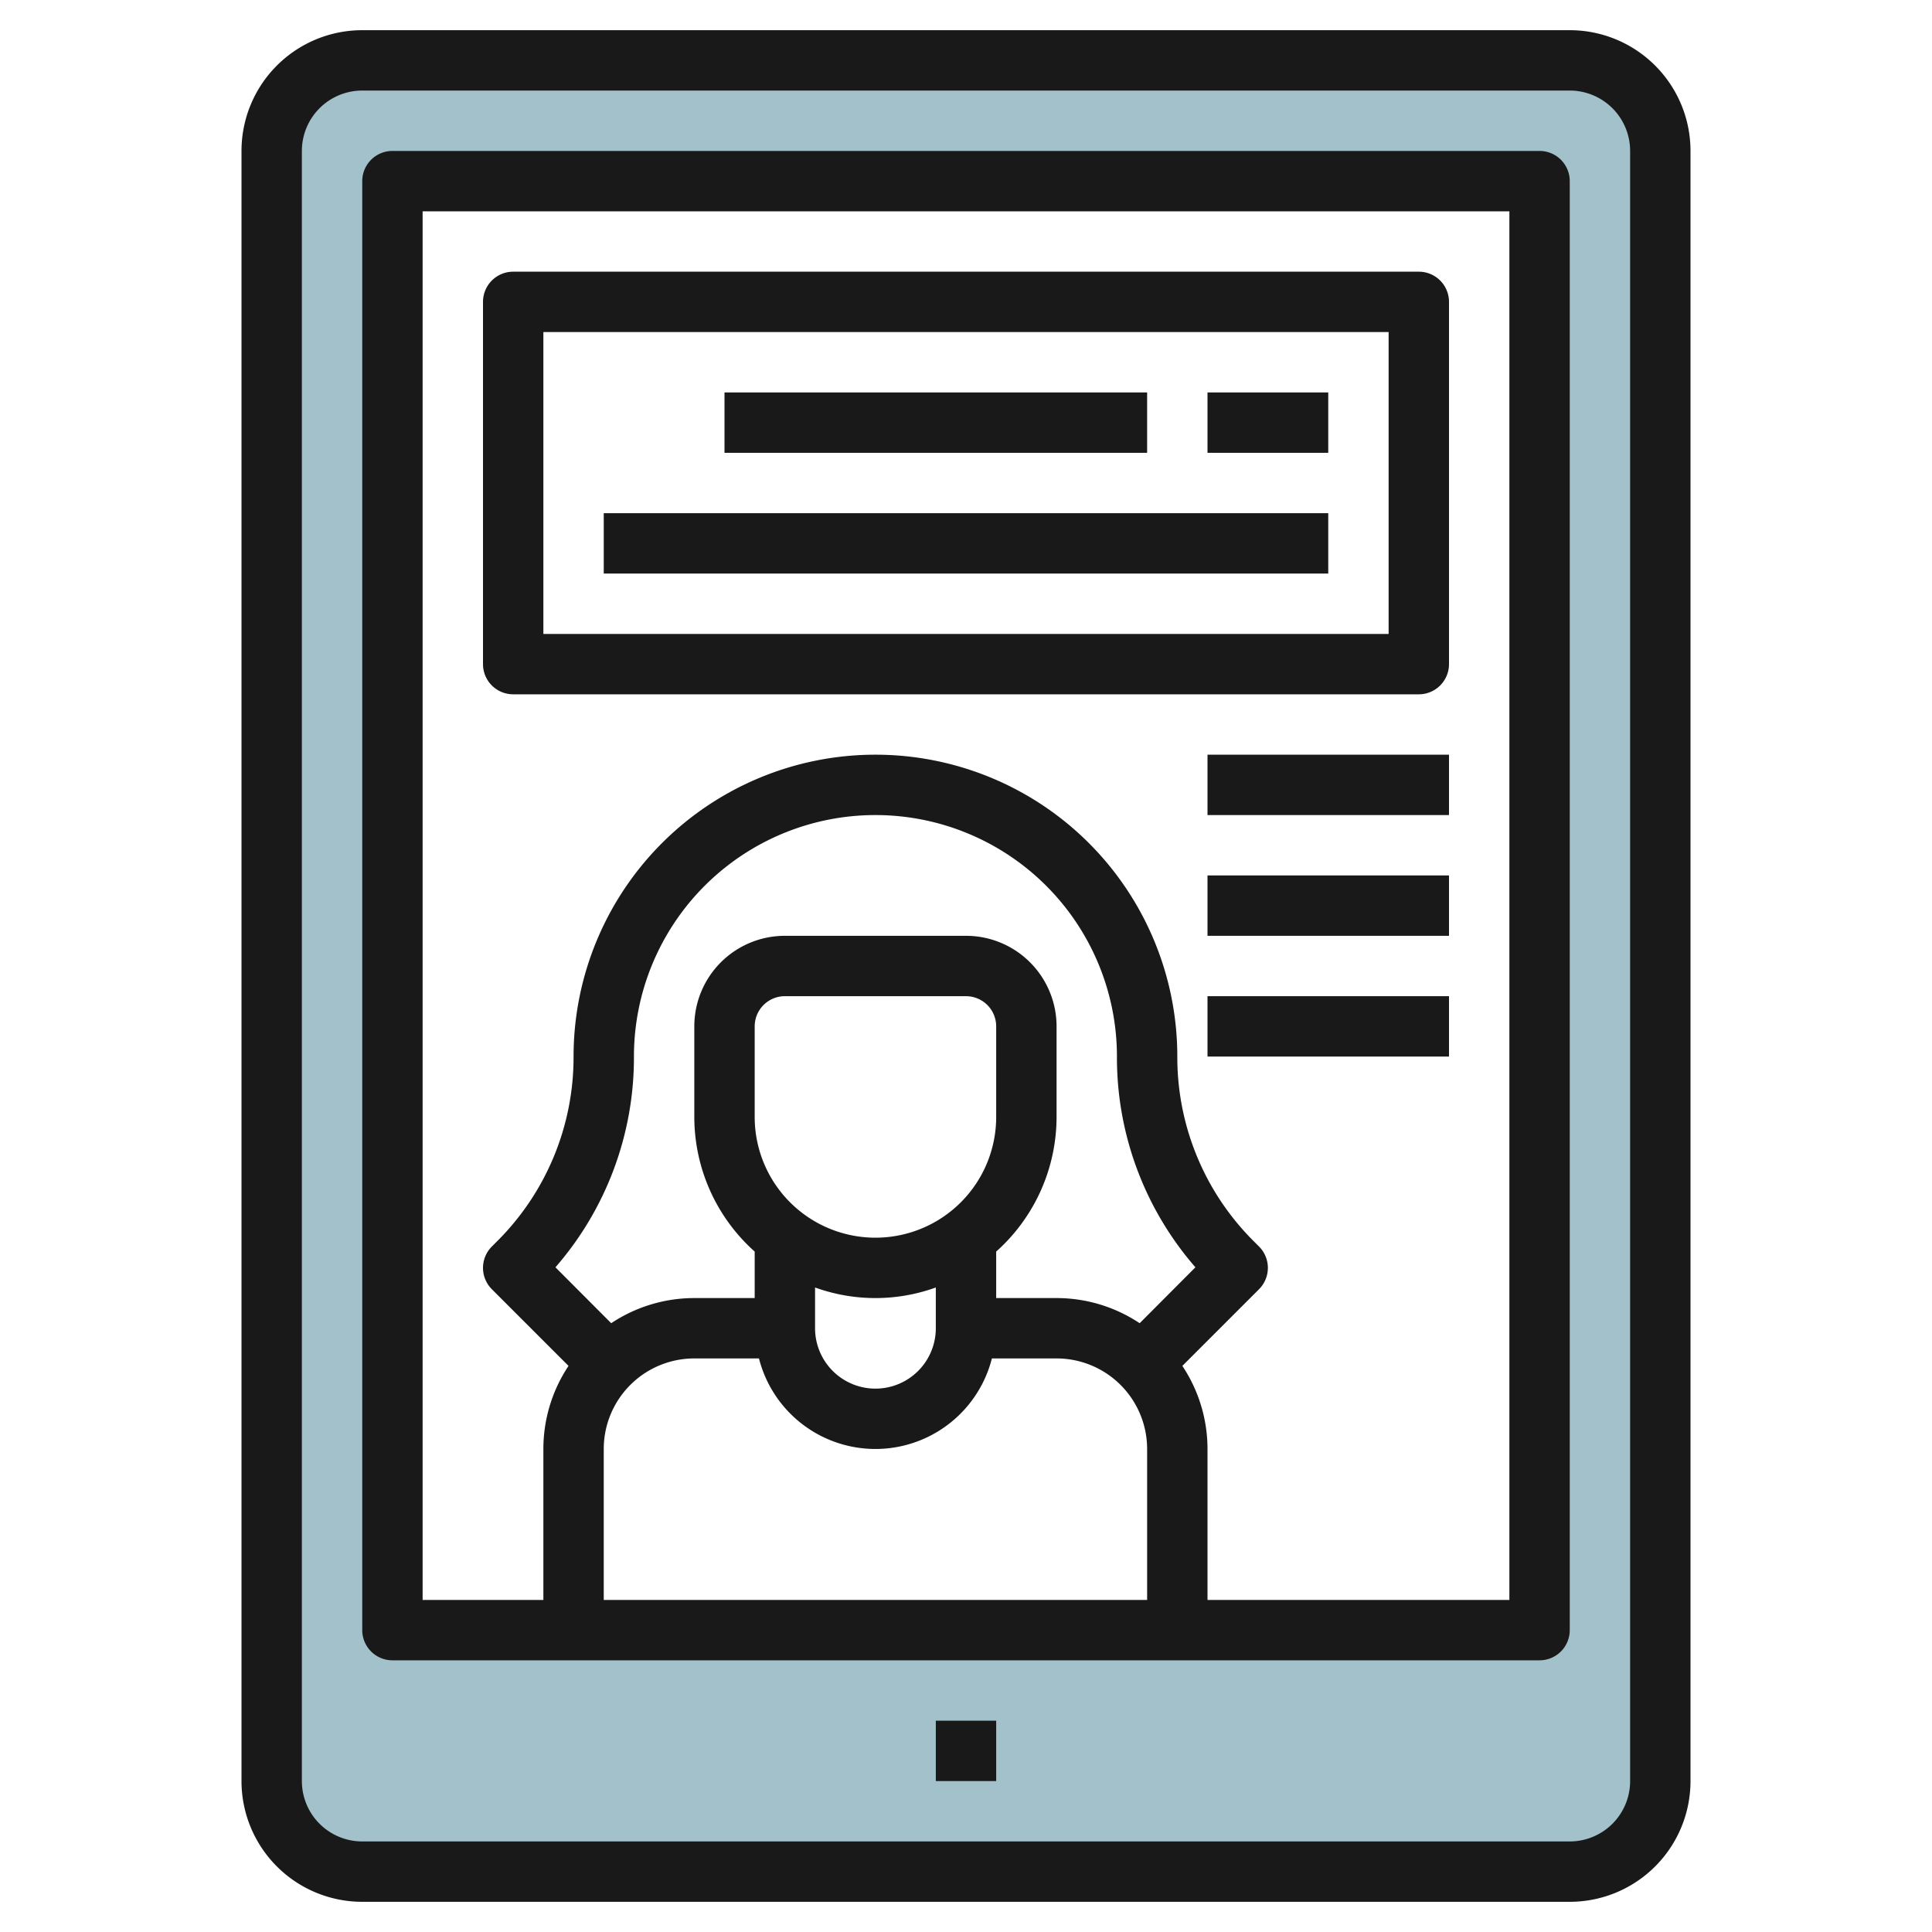
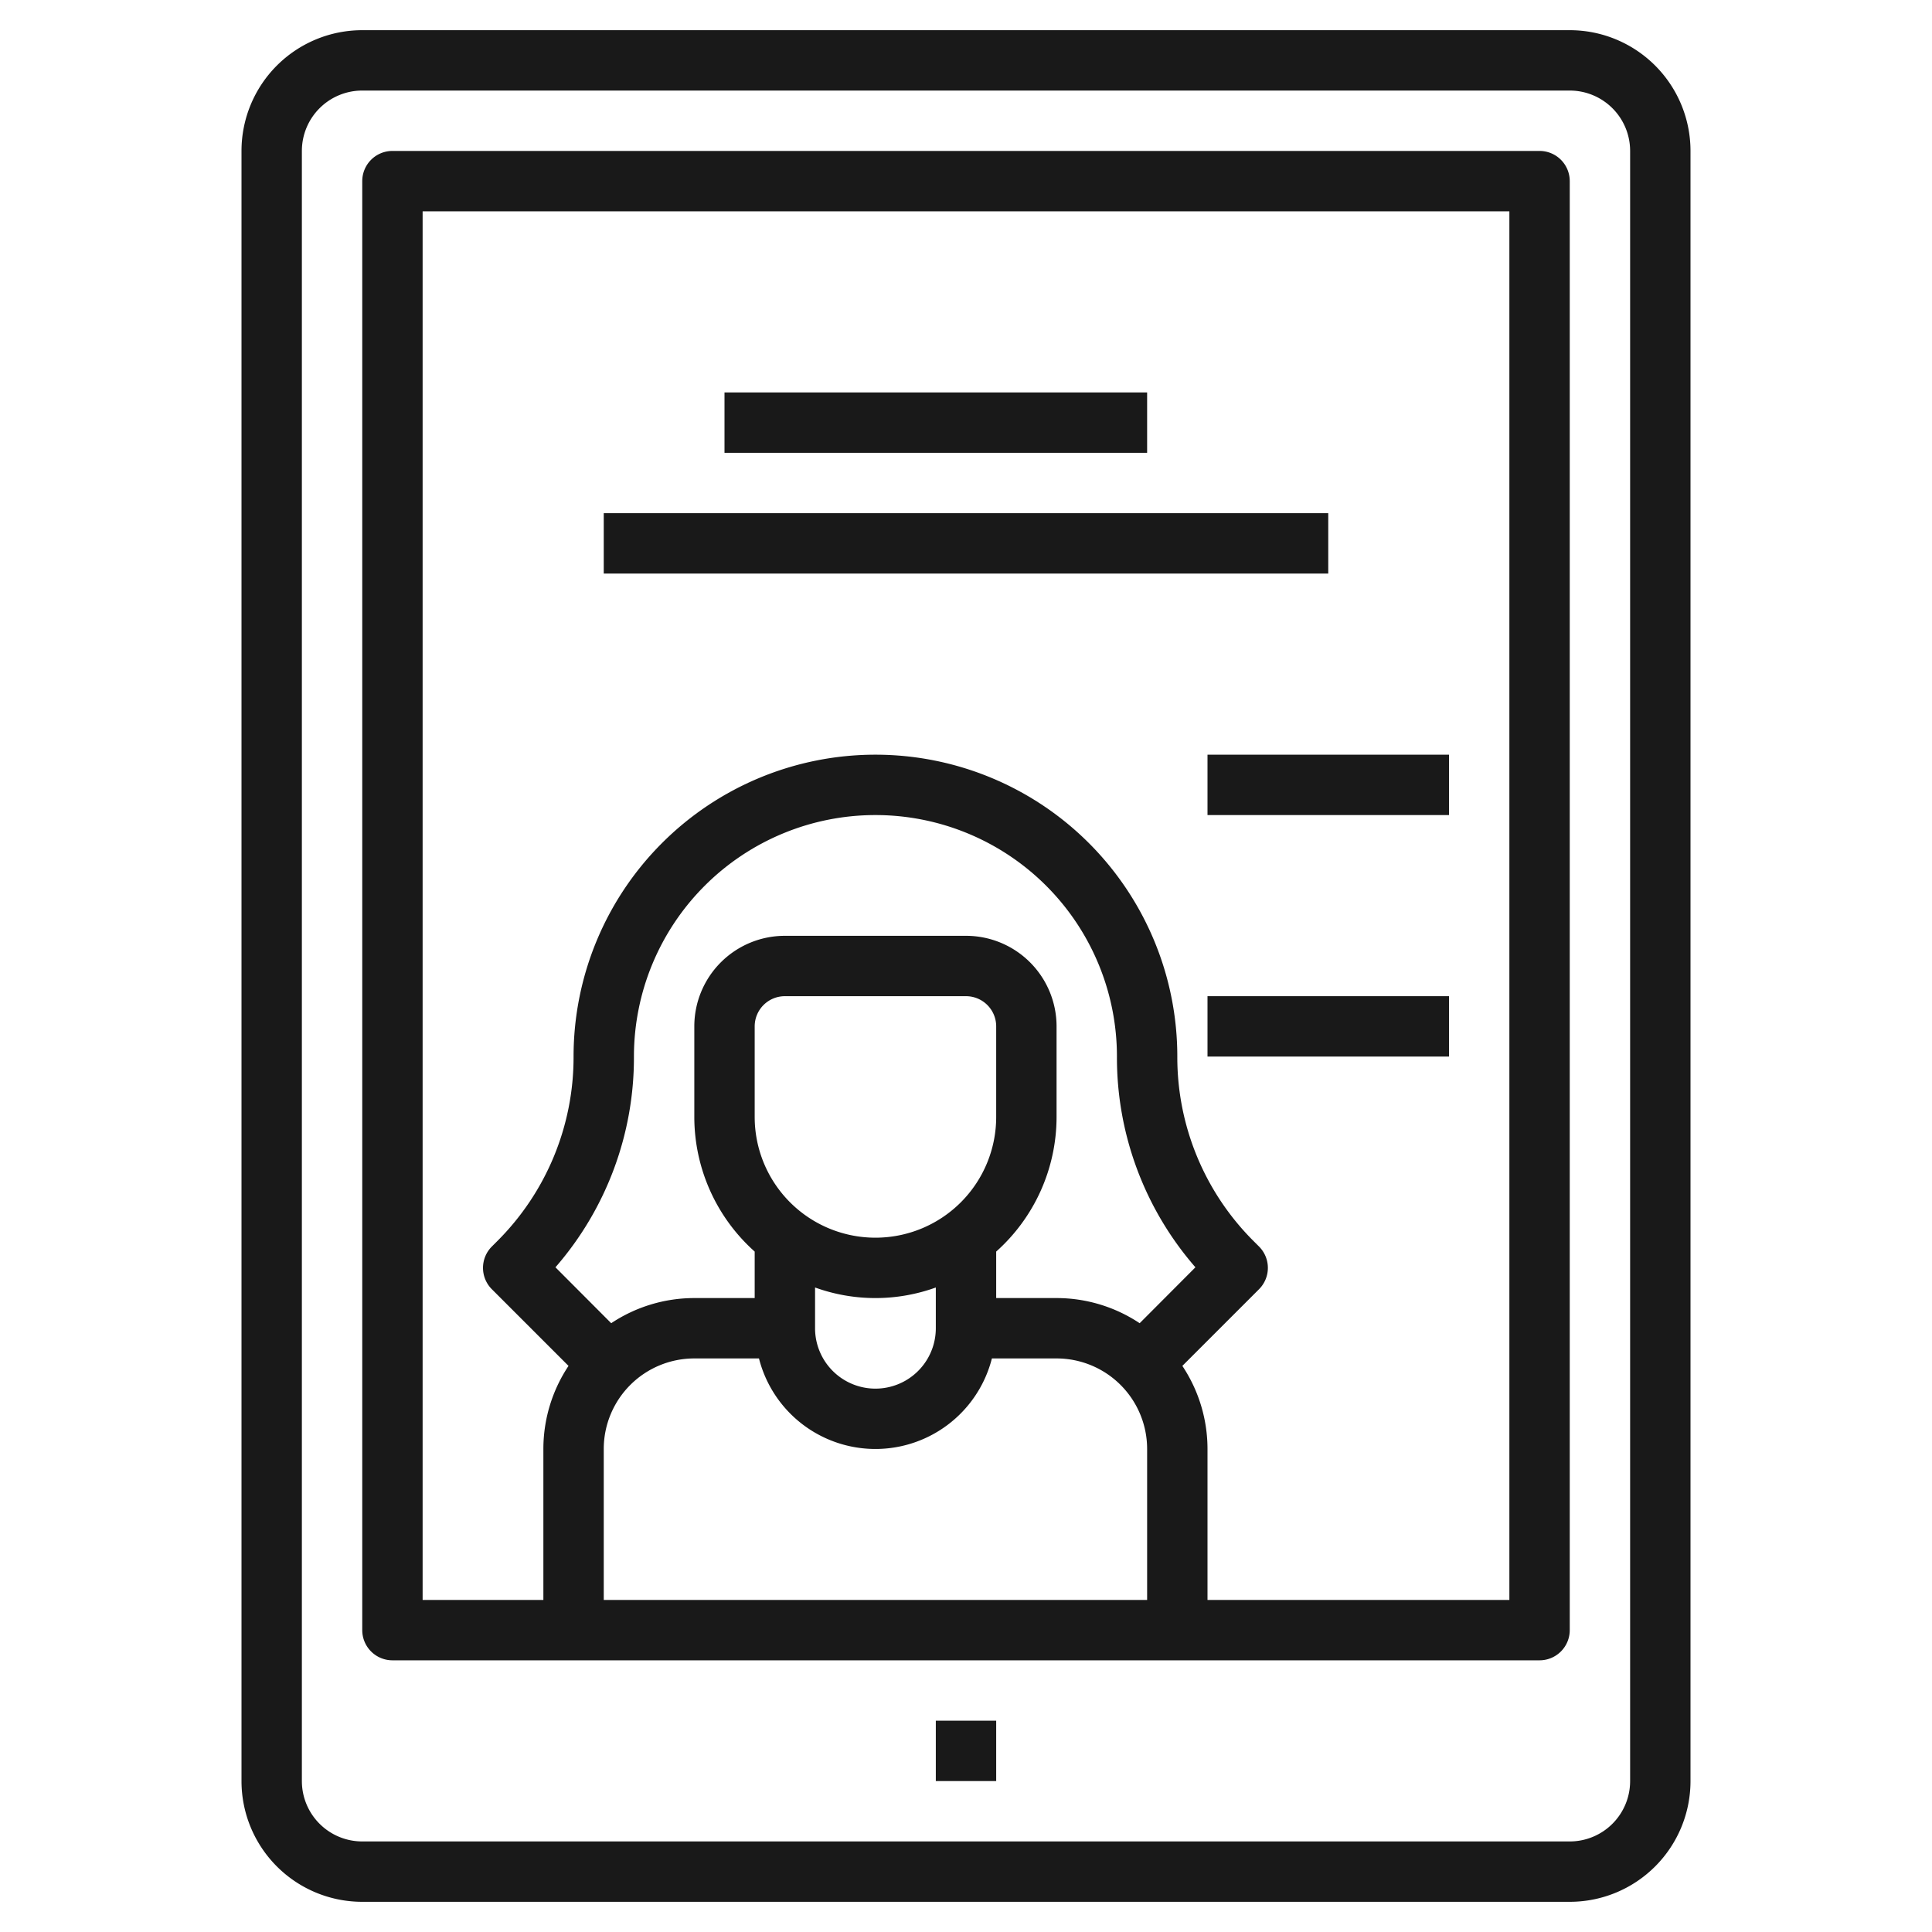
<svg xmlns="http://www.w3.org/2000/svg" height="512" viewBox="0 0 64 64" width="512">
  <g id="Layer_31" data-name="Layer 31">
-     <path d="m52 2h-40a3 3 0 0 0 -3 3v54a3 3 0 0 0 3 3h40a3 3 0 0 0 3-3v-54a3 3 0 0 0 -3-3zm-1 52h-38v-48h38z" fill="#a3c1ca" />
    <g fill="#191919">
      <path d="m52 1h-40a4 4 0 0 0 -4 4v54a4 4 0 0 0 4 4h40a4 4 0 0 0 4-4v-54a4 4 0 0 0 -4-4zm2 58a2 2 0 0 1 -2 2h-40a2 2 0 0 1 -2-2v-54a2 2 0 0 1 2-2h40a2 2 0 0 1 2 2z" />
      <path d="m51 5h-38a1 1 0 0 0 -1 1v48a1 1 0 0 0 1 1h38a1 1 0 0 0 1-1v-48a1 1 0 0 0 -1-1zm-13.247 38.833a4.969 4.969 0 0 0 -2.753-.833h-2v-1.54a5.983 5.983 0 0 0 2-4.46v-3a3 3 0 0 0 -3-3h-6a3 3 0 0 0 -3 3v3a5.983 5.983 0 0 0 2 4.46v1.54h-2a4.969 4.969 0 0 0 -2.753.833l-1.847-1.852a10.579 10.579 0 0 0 2.6-6.981 8 8 0 0 1 16 0 10.579 10.579 0 0 0 2.6 6.981zm-8.753-2.833a4 4 0 0 1 -4-4v-3a1 1 0 0 1 1-1h6a1 1 0 0 1 1 1v3a4 4 0 0 1 -4 4zm-2 1.65a5.889 5.889 0 0 0 4 0v1.35a2 2 0 0 1 -4 0zm-7 10.35v-5a3 3 0 0 1 3-3h2.142a3.981 3.981 0 0 0 7.716 0h2.142a3 3 0 0 1 3 3v5zm30 0h-10v-5a4.969 4.969 0 0 0 -.833-2.753l2.54-2.54a1 1 0 0 0 0-1.414l-.172-.172a8.6 8.6 0 0 1 -2.535-6.121 10 10 0 0 0 -20 0 8.6 8.6 0 0 1 -2.535 6.121l-.172.172a1 1 0 0 0 0 1.414l2.54 2.54a4.969 4.969 0 0 0 -.833 2.753v5h-4v-46h36z" />
      <path d="m31 57h2v2h-2z" />
-       <path d="m17 23h30a1 1 0 0 0 1-1v-12a1 1 0 0 0 -1-1h-30a1 1 0 0 0 -1 1v12a1 1 0 0 0 1 1zm1-12h28v10h-28z" />
      <path d="m40 25h8v2h-8z" />
-       <path d="m40 29h8v2h-8z" />
      <path d="m40 33h8v2h-8z" />
      <path d="m24 13h14v2h-14z" />
      <path d="m20 17h24v2h-24z" />
-       <path d="m40 13h4v2h-4z" />
    </g>
  </g>
</svg>